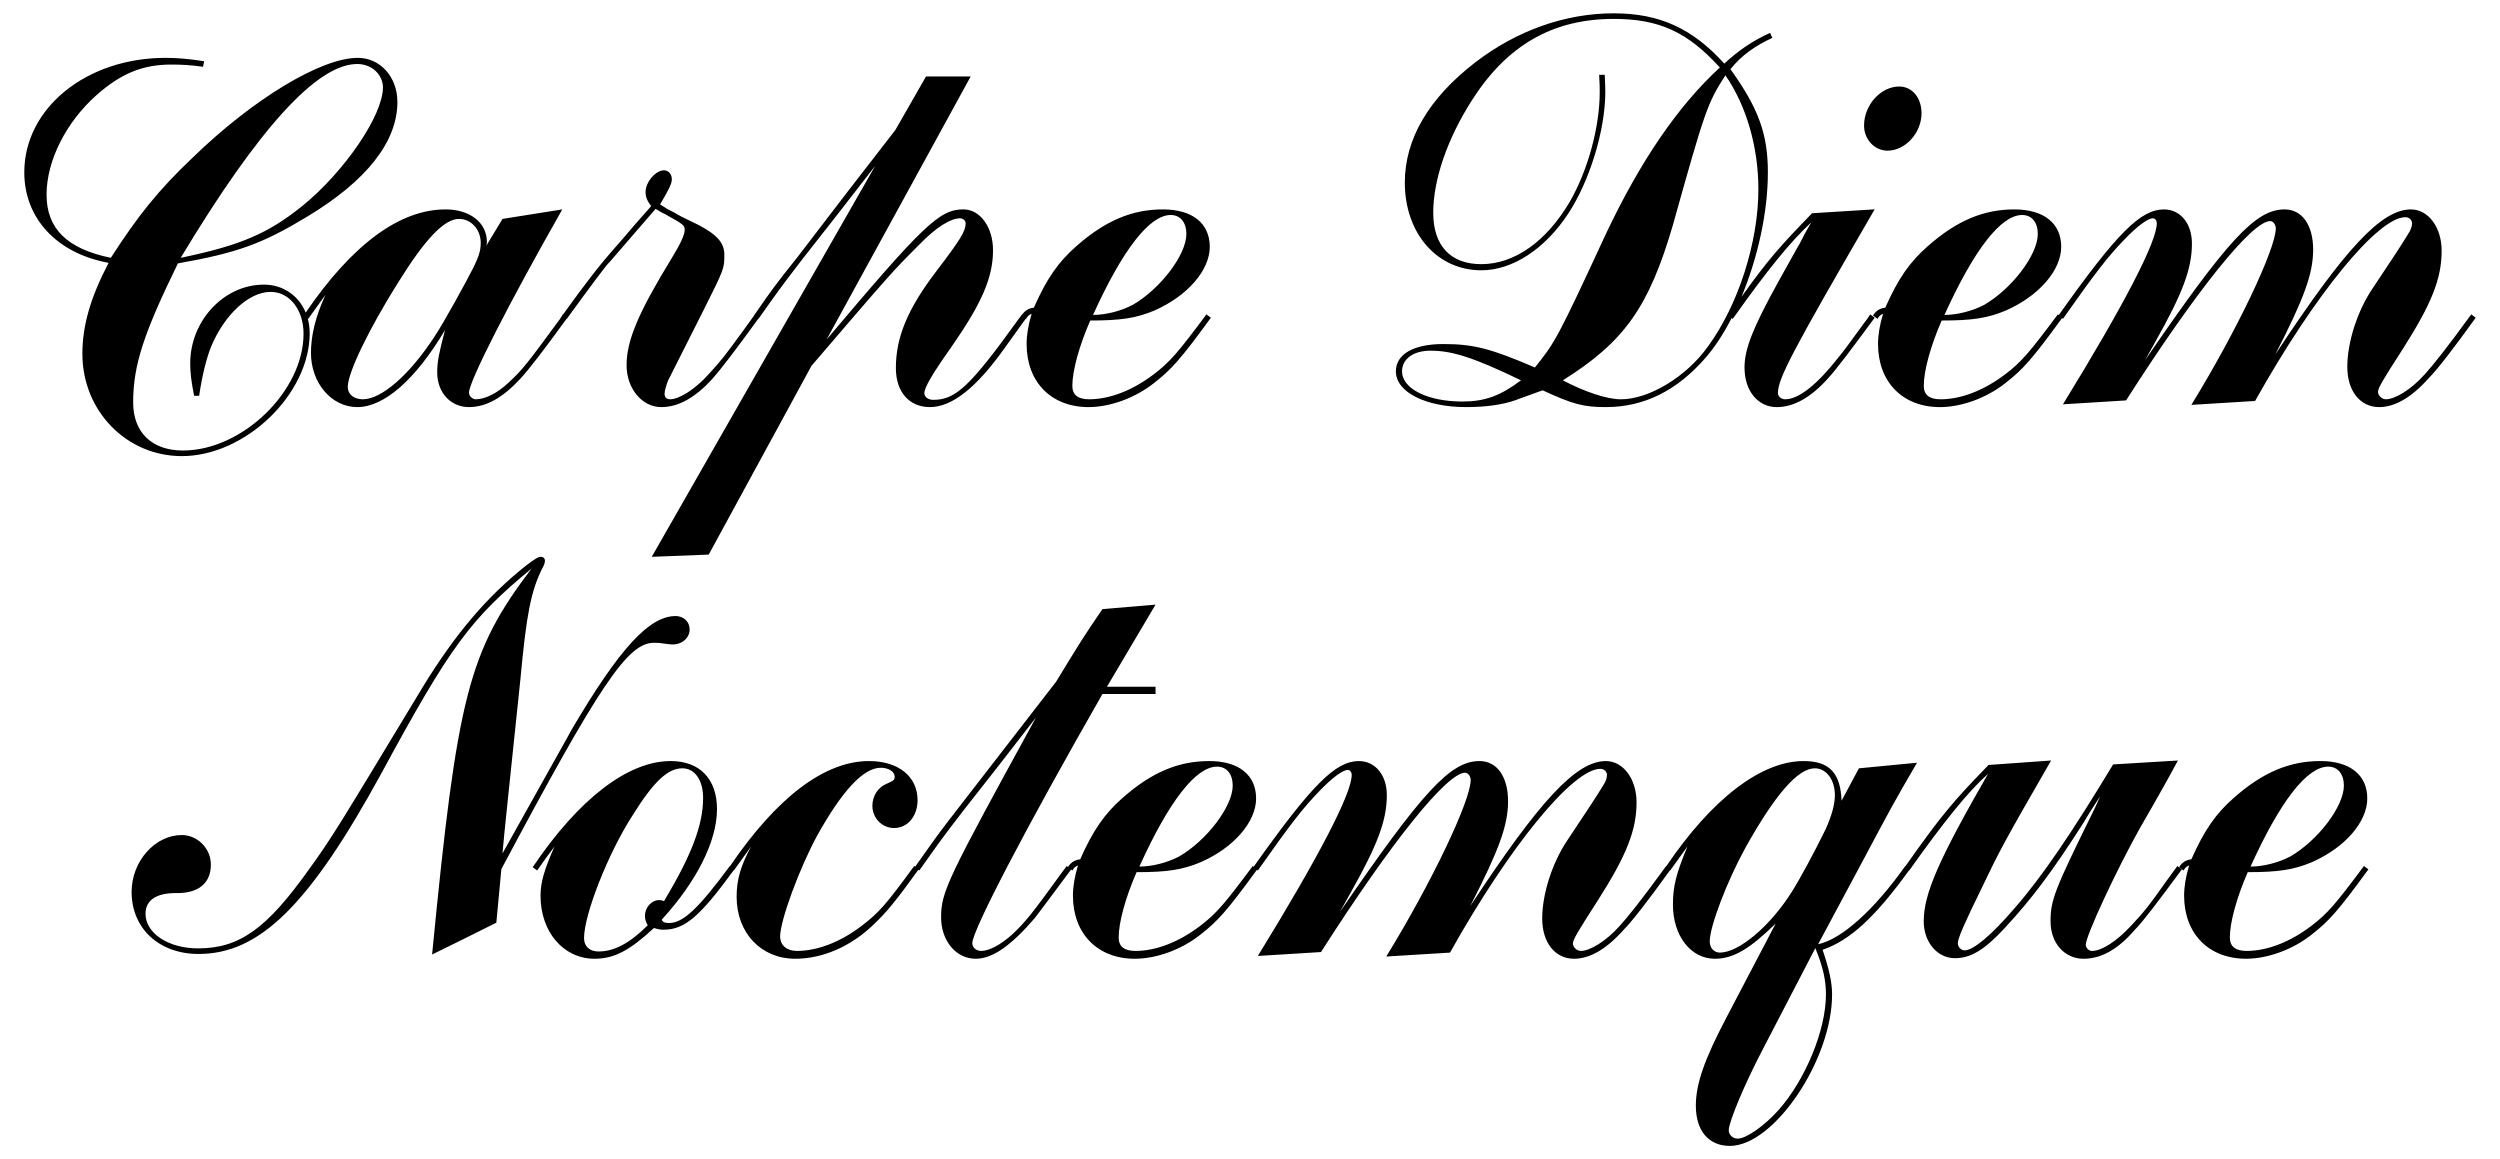
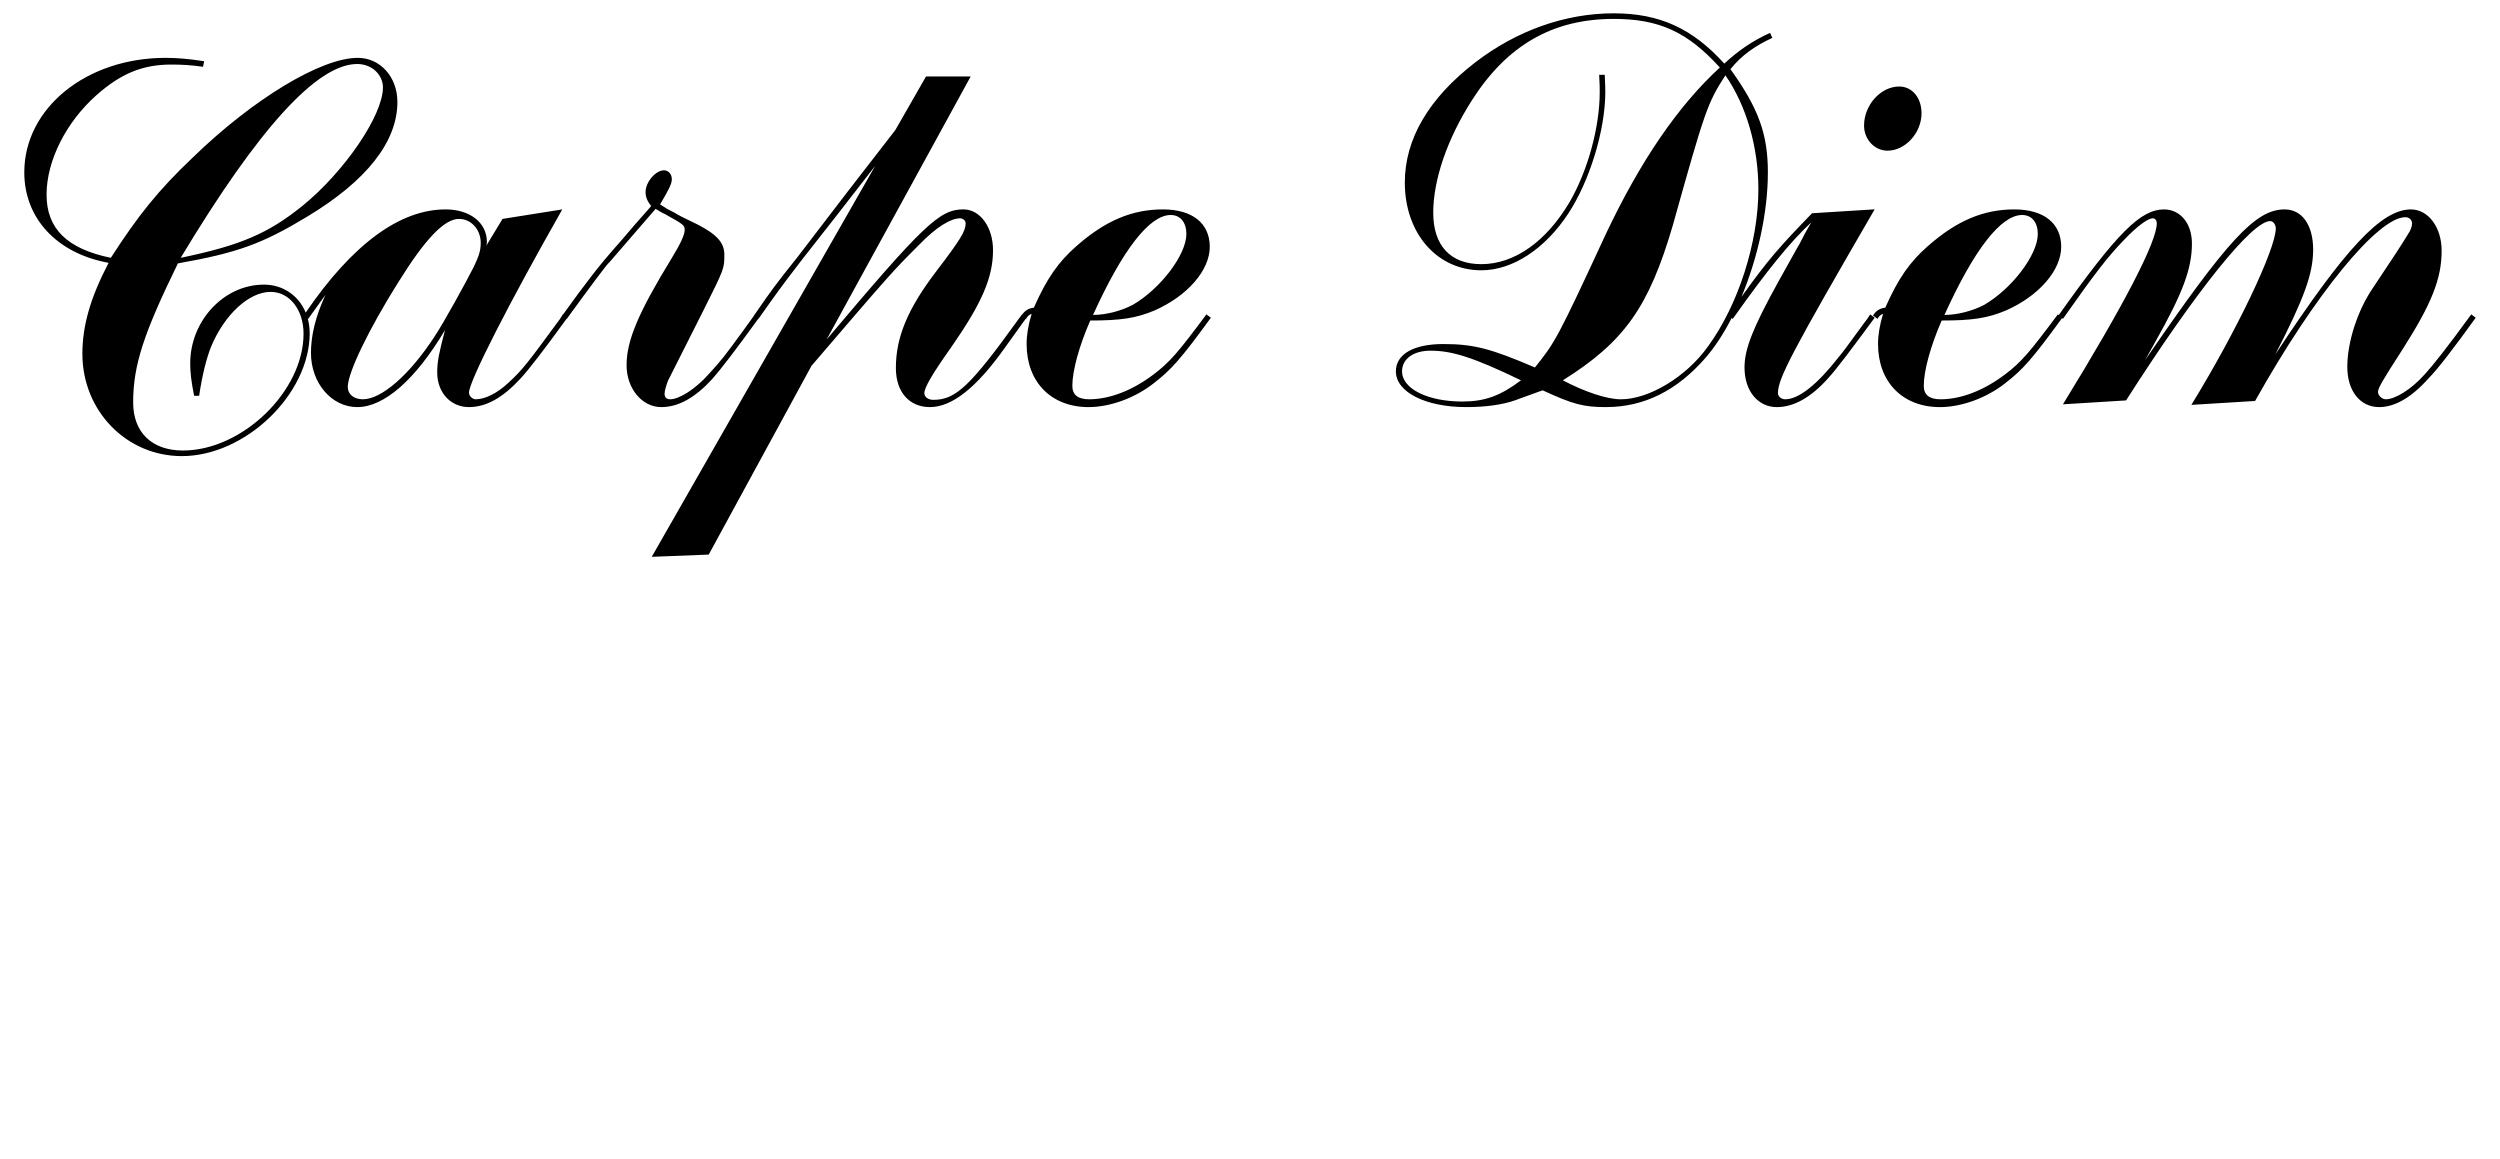
<svg xmlns="http://www.w3.org/2000/svg" viewBox="0 0 1790 830" version="1.1">
  <g id="CDNq">
    <title>Carpe Diem Noctemque, by Adam Stanislav</title>
    <path id="Carpe" d="m220.358 228.094 0.29 0.218 12.381-17.194c-7.187 15.595-10.381 29.19-10.381 41.585 0 21.593 14.772 38.787 33.156 38.787 19.215 0 41.632-19.593 62.832-55.181-4.39 16.794-5.588 22.392-5.588 30.39 0 14.394 9.579 24.791 22.75 24.791 12.4 0 24.4-6.798 37.2-20.793 5.148-5.541 16.175-19.703 32.694-42.487l0.131 0.098c16-21.993 29.6-40.388 30.4-40.388 20-23.193 31.2-35.99 33.2-38.389 3.2 1.999 5.2 3.199 6.4 3.599 13.6 7.598 14.4 7.998 14.4 11.597 0 3.199-2.8 9.597-9.2 19.994-24 39.188-32.4 59.183-32.4 76.777 0 16.796 11.2 29.992 24.8 29.992 12.4 0 24.4-6.798 36.8-20.394 5.543-6.333 16.57-20.499 32.697-42.889l0.128 0.096c13.6-19.196 16.4-23.195 31.2-42.391 17.6-22.395 35.2-44.79 52.4-67.185l-160 279.963 40.8-1.6 73.6-135.194c57.6-67.186 58.4-67.985 77.188-86.781 11.992-12.398 22.384-18.796 29.179-18.796 1.999 0 3.997 1.599 3.997 3.599 0 5.599-3.997 11.997-20.785 33.993-20.785 27.194-29.179 47.589-29.179 69.585 0 17.196 9.593 27.994 24.383 27.994 15.589 0 33.176-13.597 53.567-42.391l13.2-18.396 1.896-2.528 0.154 0.116c1.199-1.999 1.998-2.799 3.995-3.598-2.397 7.997-3.595 15.197-3.595 21.597 0 27.2 17.573 45.2 44.357 45.2 15.21 0 33.221-6.4 46.829-17.2 12.408-9.6 19.212-17.2 40.764-46.799l-3.193-2.398c-19.96 26.797-25.964 33.997-37.571 42.797-15.209 11.6-31.619 18-46.428 18-8.005 0-12.008-3.2-12.008-9.6 0-10.8 4.803-28.4 12.808-46.8 21.613 0 32.82-1.599 46.028-7.196 23.612-10.393 39.564-28.782 39.564-45.571 0-16.79-12.363-26.783-33.56-26.783-22.014 0-41.225 7.995-62.038 26.383-12.786 11.193-21.174 23.186-30.36 43.973-3.693 0.369-6.363 2.106-8.326 4.895l-0.116-0.087-2.4 3.199c-34.788 48.39-45.18 57.988-61.169 57.988-3.597 0-6.395-2-6.395-4.799 0-3.999 5.596-13.597 19.186-32.793 21.984-31.593 29.978-49.989 29.978-69.585 0-16.397-9.193-29.194-21.184-29.194-17.188 0-28.78 11.198-97.966 93.18l103.162-188.36h-31.977l-21.985 38.392c-28 35.992-41.2 53.189-69.6 90.381-17.2 21.595-18 22.795-31.6 42.391l0.059 0.044-6.884 9.558c-14.8 20.394-16.8 22.793-25.6 32.391-9.6 10.797-21.2 17.994-27.6 17.994-2.8 0-4-1.599-4-3.998 0-2 1.2-5.999 2.4-9.198l25.6-50.785c14.8-29.591 14.8-29.591 14.8-39.589 0-8.397-5.2-14.395-19.2-21.593-10-4.799-14-6.798-16.4-8.398-5.6-2.799-5.6-2.799-10.4-5.998 6.4-10.797 8.4-14.796 8.4-17.995 0-3.599-2.4-6.397-5.6-6.397-6 0-13.2 8.397-13.2 15.594 0 3.599 1.2 6.399 4 9.998l-2.4 2.799c-6.4 7.198-12.4 13.996-18.4 21.194-10 11.196-17.6 20.394-22.4 26.792-7.484 9.845-9.15 11.934-19.897 26.892l-0.128-0.096-2 3.199c-23.2 31.589-26.8 36.387-36.8 45.584-8 7.597-16.8 11.996-23.6 11.996-2.4 0-4.8-2.399-4.8-4.799 0-7.997 28.8-64.377 66.8-131.153l-42.8 6.797-11.6 19.193c0.4-1.199 0.4-2.399 0.4-2.799 0-13.595-12-23.191-29.563-23.191-32.74 0-66.664 24.874-100.149 73.855-5.01-12.079-16.187-19.997-29.931-19.997-28.784 0-52.77 25.995-52.77 56.39 0 6.799 0.8 13.198 2.798 23.196h3.598c2.399-15.997 5.197-26.395 8.396-34.794 9.594-23.196 27.184-39.593 42.775-39.593 13.592 0 23.586 12.798 23.586 29.995 0 41.193-43.974 83.586-86.359 83.586-22.027 0-35.644-12.798-35.644-34.395 0-26.795 7.609-49.591 32.039-99.583 42.791-7.599 60.381-13.998 92.762-33.594 42.438-25.596 64.399-53.591 64.399-81.986 0-17.997-12.351-31.593-28.367-31.593-26.425 0-75.209 29.593-118.384 71.586-24.427 23.196-38.844 41.193-58.427 71.588-31.193-6.399-46.022-20.797-46.022-45.193 0-24.396 14.027-51.991 35.636-71.188 17.576-15.593 33.172-21.993 53.597-21.993 8.01 0 14.417 0.401 22.812 1.601l0.799-4.004c-10.795-1.599-18.805-2.397-27.616-2.397-56.782 0-101.178 35.992-101.178 81.984 0 32.795 23.164 57.99 60.374 64.789-13.182 25.196-18.774 45.193-18.774 65.189 0 40.793 31.557 73.188 71.193 73.188 45.584 0 91.557-44.393 91.557-87.985 0-3.698-0.478-7.217-1.377-10.498zm108.256-71.357c8.784 0 15.584 7.597 15.584 17.194 0 5.198-1.2 9.197-4.8 16.794-5.196 10.397-22.358 41.586-28.351 50.382-18.014 27.591-38.03 44.785-51.24 44.785-6.405 0-10.809-3.599-10.809-8.797 0-10.396 15.212-41.586 36.028-74.774 19.616-31.589 33.211-45.584 43.588-45.584zm453.993 68.755c21.213-46.77 40.425-71.555 55.634-71.555 6.804 0 11.207 5.197 11.207 13.592 0 14.79-18.411 39.175-38.423 50.768-8.405 4.397-19.212 7.195-28.418 7.195zm-653.23-40.889c55.58-92.383 97.563-138.776 126.391-138.776 10.41 0 18.417 7.6 18.417 16.798 0 19.997-27.626 60.389-57.647 84.785-24.785 19.996-44.774 28.395-87.161 37.193z" />
    <path id="Diem" d="m1239.88 227.7 0.787 0.59c24.366-34.4 41.157-55.2 56.369-69.2-3.202 5.2-6.005 10.4-8.807 16-2.001 3.2-7.606 13.6-14.812 26.4-18.363 33.2-24.35 48.4-24.35 61.6 0 16.8 9.58 28.4 23.151 28.4 12.008 0 24.418-6.8 36.828-20.8 5.605-6 16.413-20.4 33.212-43.2l-3.196-2.4c-1.998 3.2-1.998 3.2-4.796 6.8-14.011 19.2-14.011 19.2-17.614 23.6-15.612 20-28.823 30.4-38.431 30.4-2.802 0-5.204-2-5.204-4.4 0-10.4 9.608-28.8 69.241-131.6l-44.821 2.8c-22.966 23.647-31.396 33.085-50.536 59.858 11.559-27.654 18.899-60.319 18.899-89.008 0-27.2-6.4-45.6-26.8-74 7.6-9.6 17.6-16.8 30-22.4l-1.6-3.6c-12.4 5.6-22.4 12.4-32.8 22-22.8-25.2-46.4-36-79.2-36-34.8 0-69.6 12.4-99.2 35.2-33.192 25.6-50.35 54.8-50.35 86 0 36.4 23.15 62.796 54.75 62.796 22.4 0 45.6-15.196 62.4-40.796 15.2-23.2 26.4-59.6 26.4-86.8 0-2.4 0-3.2-0.4-12.4h-4c0.4 6.8 0.4 9.6 0.4 12.4 0 25.6-8.8 56.8-21.6 78.8-16.8 28.4-39.6 44.4-63.2 44.4-22 0-34.4-13.2-34.4-36.8 0-23.6 10-52.8 27.6-80.4 25.2-39.6 58-58.4 101.6-58.4 32.4 0 52.8 9.2 76 34.8-30 27.6-56.8 66.8-81.6 119.2-34.8 75.2-36.4 77.6-50.8 95.581-31.6-13.585-44-16.781-65.6-16.781-21.165 0-33.95 7.192-33.95 19.578 0 14.784 21.164 25.572 50.35 25.572 13.6 0 25.6-1.598 34.8-4.795l17.6-6.393 2.4-0.799c21.6 9.989 29.2 11.987 45.2 11.987 27.6 0 51.2-11.987 71.6-35.561 6.661-7.715 12.902-17.358 18.48-28.229zm234.202-2.113-0.658-0.494c-19.961 26.797-25.964 33.997-37.571 42.797-15.21 11.6-31.62 18-46.429 18-8.005 0-12.007-3.2-12.007-9.6 0-10.8 4.803-28.4 12.808-46.8 21.613 0 32.82-1.599 46.028-7.196 23.612-10.393 39.564-28.782 39.564-45.571 0-16.79-12.363-26.783-33.561-26.783-22.013 0-41.225 7.995-62.037 26.383-12.787 11.193-21.174 23.186-30.36 43.973-3.994 0.399-6.792 2.398-8.792 5.596l3.2 2.399c1.199-1.999 1.997-2.799 3.994-3.598-2.396 7.997-3.594 15.197-3.594 21.597 0 27.2 17.573 45.2 44.357 45.2 15.209 0 33.22-6.4 46.829-17.2 12.365-9.568 19.165-17.148 40.547-46.501l0.667 0.501c23.6-33.6 32.4-44.8 44-56.8 9.2-9.6 16.8-15.188 20.4-15.188 1.6 0 2.8 1.59 2.8 3.588 0 13.2-23.2 58-67.2 129.6l45.2-2.8c51.153-80 90.386-128.4 103.197-128.4 2.002 0 4.003 2.4 4.003 5.2 0 14.8-28.023 73.6-60.449 126.4l45.637-2.8c42.764-76.4 87.996-131.584 107.581-131.584 2.798 0 4.797 1.989 4.797 4.384 0 2-0.8 4.8-2.798 7.6-3.997 6.8-12.791 20-25.581 39.2-10.792 16-17.987 38.4-17.987 56 0 17.2 9.193 28.8 22.783 28.8 11.192 0 23.183-6.8 35.574-20.8 5.996-6 17.193-20.4 33.593-43.2l-3.2-2.4c-16.8 23.2-27.995 37.2-33.191 42.8-9.593 10.8-21.184 18-27.979 18-2.798 0-5.596-2.8-5.596-5.2 0-2.8 2.798-7.6 17.987-31.2 20.385-32 27.579-50 27.579-70 0-16.8-9.593-29.55-21.984-29.55-21.184 0-47.169 27.95-97.166 103.95 20.762-40.4 27.15-58 27.15-75.2 0-17.6-7.985-28.75-20.362-28.75-20.8 0-40.416 21.15-99.988 107.95l7.6-13.6c19.563-34.8 25.95-52 25.95-70 0-14.4-8.383-24.35-19.96-24.35-16.762 0-33.533 16.693-75.375 75.647zm-385.082 46.724c-14.8 11.188-26 15.183-42 15.183-24.79 0-43.15-9.19-43.15-21.576 0-8.828 7.986-14.828 20.355-14.828 15.595 0 30.795 4.8 64.795 21.2zm146.4-218.371c15.2 22 23.6 51.6 23.6 81.6 0 38-14.4 82.8-36 112.398-15.6 21.976-42.4 37.958-62.4 37.958-10 0-25.6-5.194-41.6-13.585 44-27.571 61.6-52.371 78.8-111.171 22.8-81.6 24.8-87.6 37.6-107.2zm156.826 171.552c21.213-46.77 40.425-71.555 55.634-71.555 6.804 0 11.207 5.197 11.207 13.592 0 14.79-18.412 39.175-38.424 50.768-8.405 4.397-19.211 7.195-28.417 7.195zm-32.39-163.552c-13.184 0-25.169 13.185-25.169 27.969 0 9.989 7.591 17.981 16.779 17.981 12.785 0 24.371-12.786 24.371-26.771 0-11.188-6.792-19.179-15.981-19.179z" />
-     <path id="N" d="m358.975 622.261c70.4-132.011 90.4-162.021 109.2-162.021 1.6 0 3.6 0 6 0.4 2.8 0.4 5.6 0.8 7.2 0.8 7.2 0 12.4-4.791 12.4-10.775 0-5.586-4.4-9.575-10-9.575-18.8 0-40 22.751-74.4 81.172-1.6 3.201-18.4 32.812-49.6 88.812 0.8-10.387 5.2-51.598 12.8-124.425 4.4-47.559 7.6-63.159 15.6-79.559 1.2-2 2-4 2-5.6 0-1.6-1.2-2.8-2.8-2.8-2 0-4 1.2-10.4 6-28.4 22.4-51.2 49.565-74 86.761-60 99.236-64.8 107.638-81.6 130.81-30.4 42.779-50 56.779-79.6 56.779-21.2 0-37.6-10.8-37.6-24.8 0-9.6 7.6-14.8 21.6-14.8 16.4 0.4 25.2-7.192 25.2-20.376 0-11.586-9.6-21.174-20.8-21.174-19.2 0-35.95 18.777-35.95 40.751 0 26.009 19.55 44.399 47.95 44.399 43.6 0 79.2-34.78 130.8-129.166 49.6-91.634 64-110.789 107.6-146.784-45.2 59.552-53.2 91.163-71.2 276.35 22.8-11.2 26-12.8 46-22.8z" />
-     <path id="octemque" d="m655.246 620.562-0.667-0.502c-20.768 28.4-25.161 33.2-37.559 42.8-15.212 11.6-31.625 18-46.436 18-7.205 0-12.009-4-12.009-10.4 0-11.2 13.61-48.4 26.42-72 18.014-32.372 33.225-48.755 45.621-48.755 5.591 0 9.984 2.797 9.984 6.393 0 2.398-0.798 2.797-5.99 5.195-5.991 2.397-9.985 8.791-9.985 15.584 0 8.791 6.79 15.983 15.576 15.983 9.585 0 16.774-8.391 16.774-19.979 0-16.783-13.579-27.971-34.751-27.971-31.878 0-66.128 26.131-99.531 75.262l-0.118-0.088c-22.753 30.789-33.559 40.785-43.565 40.785-2.801 0-4.402-0.4-5.203-2.399 25.215-27.59 39.568-56.38 39.568-79.172 0-21.593-12.352-34.388-33.164-34.388-30.418 0-65.63 26.79-98.786 75.973l3.2 2.399c5.595-7.997 6.394-9.196 12.384-17.194-7.588 17.194-9.984 25.991-9.984 35.188 0 25.991 16.374 45.184 38.754 45.184 14.009 0 25.215-5.998 42.425-21.992 2.802 0.8 4.403 1.2 6.804 1.2 15.108 0 25.872-9.076 50.276-42.513l0.141 0.105 12.383-17.2c-7.587 14-10.383 24-10.383 36 0 26 17.572 44.4 41.958 44.4 19.615 0 40.031-8.8 56.44-24.8 9.146-8.761 15.124-15.936 31.729-38.892l0.673 0.505c13.6-19.196 15.999-22.796 31.165-42.392 17.585-22.395 35.185-44.791 52.385-67.187-63.56 115.977-67.95 124.776-67.95 143.172 0 16.797 10.776 29.594 24.75 29.594 12 0 25.2-9.198 42.4-29.194 2.396-3.194 11.172-14.76 25.928-34.696l0.922 0.691c1.199-1.999 1.998-2.798 3.995-3.598-2.397 7.997-3.595 15.197-3.595 21.597 0 27.2 17.573 45.2 44.357 45.2 15.209 0 33.22-6.4 46.829-17.2 12.365-9.567 19.165-17.148 40.547-46.5l0.667 0.5c23.6-33.6 32.4-44.8 44-56.8 9.2-9.6 16.8-15.188 20.4-15.188 1.6 0 2.8 1.591 2.8 3.588 0 13.2-23.2 58-67.2 129.6l45.2-2.8c51.153-80 90.386-128.4 103.197-128.4 2.002 0 4.003 2.4 4.003 5.2 0 14.8-28.023 73.6-60.449 126.4l45.637-2.8c42.764-76.4 87.996-131.583 107.582-131.583 2.797 0 4.796 1.988 4.796 4.383 0 2-0.799 4.8-2.798 7.6-3.997 6.8-12.791 20-25.581 39.2-10.792 16-17.987 38.4-17.987 56 0 17.2 9.193 28.8 22.783 28.8 11.192 0 23.183-6.8 35.574-20.8 5.934-5.938 16.963-20.104 33.086-42.496l0.157 0.118 12.38-17.194c-7.985 19.194-10.38 28.39-10.38 41.586 0 22.392 12.776 38.786 29.95 38.786 13.2 0 24.8-6.797 43.6-25.191l-35.2 67.191c-15.953 30.4-21.95 47.6-21.95 63.2 0 18 9.195 28.8 24.387 28.8 31.584 0 73.163-61.6 73.163-108.4 0-8.4-2-18-6.797-31.998 19.464-6.751 37.352-22.969 61.89-56.878l0.132 0.098c24.4-34.388 42-56.38 56.4-69.175-35.6 61.978-46 85.969-46 105.562 0 14.795 9.6 26.391 22.4 26.391 11.2 0 21.2-5.998 35.6-21.592 19.2-20.793 33.2-39.186 56-74.774 1.6-2.799 6-9.996 12.4-19.593-2.8 6.398-4.8 10.396-5.6 11.996-27.2 55.18-30 62.378-30 77.572 0 15.595 10 26.791 23.6 26.791 12.4 0 24.4-6.398 36.8-20.792 5.6-5.599 16.8-20.393 33.6-43.185l-3.2-2.399c-1.6 1.999-4 5.598-7.6 10.396-14.4 20.393-16.4 22.392-25.6 32.388-10 10.797-20.8 17.994-28 17.994-2.4 0-4.4-2.399-4.4-4.398 0-6.398 22-53.581 38.8-83.571 6-10.396 12-20.793 18-31.589 1.2-1.999 4.4-7.997 9.2-16.794l-46.4 2.799c-29.2 48.383-50.8 80.372-70.4 102.764-16.4 19.193-29.6 30.389-36 30.389-2.4 0-4.8-2.399-4.8-5.198 0-3.199 4.4-13.595 16.8-38.786 12.8-26.791 15.6-32.389 50-91.968l-44.8 3.199c-25.441 26.227-33.105 35.078-59.501 72.467l-0.124-0.092c-22.4 31.588-45.6 52.381-62.395 55.98l33.195-61.978c19.6-36.787 20.4-38.387 37.6-67.977l-41.6 3.999-12.4 23.192c-0.8-19.993-8.8-28.39-27.19-28.39-30.235 0-65.617 26.925-98.274 75.253l-0.136-0.103c-16.8 23.2-27.995 37.2-33.191 42.8-9.593 10.8-21.184 18-27.979 18-2.798 0-5.596-2.8-5.596-5.2 0-2.8 2.798-7.6 17.987-31.2 20.385-32 27.579-50 27.579-70 0-16.8-9.592-29.55-21.983-29.55-21.185 0-47.17 27.95-97.167 103.95 20.762-40.4 27.15-58 27.15-75.2 0-17.6-7.985-28.75-20.362-28.75-20.8 0-40.416 21.15-99.988 107.95l7.6-13.6c19.563-34.8 25.95-52 25.95-70 0-14.4-8.383-24.35-19.96-24.35-16.761 0-33.533 16.693-75.375 75.647l-0.658-0.494c-19.961 26.797-25.964 33.997-37.571 42.797-15.21 11.6-31.62 18-46.429 18-8.005 0-12.007-3.2-12.007-9.6 0-10.8 4.803-28.4 12.808-46.8 21.613 0 32.82-1.599 46.028-7.195 23.612-10.394 39.564-28.782 39.564-45.572 0-16.789-12.363-26.783-33.56-26.783-22.014 0-41.226 7.995-62.038 26.383-12.787 11.193-21.174 23.186-30.36 43.973-3.951 0.395-6.731 2.355-8.727 5.494l-0.915-0.687-2.4 3.2c-23.2 31.993-26.8 36.393-36.4 45.591-8.4 7.598-16.8 11.997-22.4 11.997-3.6 0-6.4-2.399-6.4-5.599 0-9.198 39.6-84.783 93.2-178.364h38v-5.199h-34.8l34.8-58.789-38 3.2c-13.2 19.196-16.4 24.395-33.2 51.99l-76.762 99.18c-10.328 13.518-11.574 15.573-24.167 33.282zm644.529 58.301c5.6 13.597 7.6 23.197 7.6 33.197 0 25.6-14.8 61.2-34 82.8-10.4 11.6-23.2 20.4-29.2 20.4-3.6 0-6.4-2.8-6.4-6 0-6 11.6-33.6 24.4-58zm263.65-55.602c1.199-1.999 1.998-2.798 3.995-3.598-2.397 7.997-3.595 15.197-3.595 21.597 0 27.2 17.573 45.2 44.357 45.2 15.209 0 33.22-6.4 46.829-17.2 12.407-9.6 19.211-17.2 40.764-46.799l-3.193-2.398c-19.961 26.797-25.964 33.997-37.571 42.797-15.21 11.6-31.62 18-46.429 18-8.005 0-12.007-3.2-12.007-9.6 0-10.8 4.803-28.4 12.808-46.8 21.613 0 32.82-1.599 46.028-7.195 23.612-10.394 39.564-28.782 39.564-45.572 0-16.789-12.363-26.783-33.56-26.783-22.014 0-41.226 7.995-62.038 26.383-12.787 11.193-21.174 23.186-30.36 43.973-3.994 0.4-6.792 2.398-8.792 5.596zm-264.044-73.153c8.395 0 14.394 8.397 14.394 19.193 0 6.798-2.4 15.195-6.798 24.792-7.196 14.794-18.391 35.587-23.988 44.384-15.592 24.791-37.98 43.585-51.573 43.585-4.041 0-7.241-3.199-7.241-7.997 0-10.797 12.4-43.185 25.6-67.177 21.2-37.987 37.6-56.78 49.6-56.78zm-835.58 112.361c-12.807 12.795-24.013 18.793-35.22 18.793-6.404 0-10.406-3.599-10.406-9.597 0-16.794 17.21-60.778 34.82-87.969 15.209-24.391 25.215-33.588 35.621-33.588 8.805 0 14.809 8.397 14.809 21.193 0 19.593-8.405 41.185-28.017 73.974-1.601-0.8-2.401-0.8-3.602-0.8-5.203 0-10.006 5.198-10.006 11.196 0 2.399 0.401 3.999 2.001 6.798zm351.983-42.006c21.213-46.771 40.425-71.556 55.634-71.556 6.804 0 11.207 5.197 11.207 13.592 0 14.791-18.411 39.175-38.424 50.768-8.405 4.397-19.211 7.196-28.417 7.196zm795.6 0c21.213-46.771 40.425-71.556 55.634-71.556 6.804 0 11.207 5.197 11.207 13.592 0 14.791-18.411 39.175-38.424 50.768-8.405 4.397-19.211 7.196-28.417 7.196z" />
  </g>
</svg>